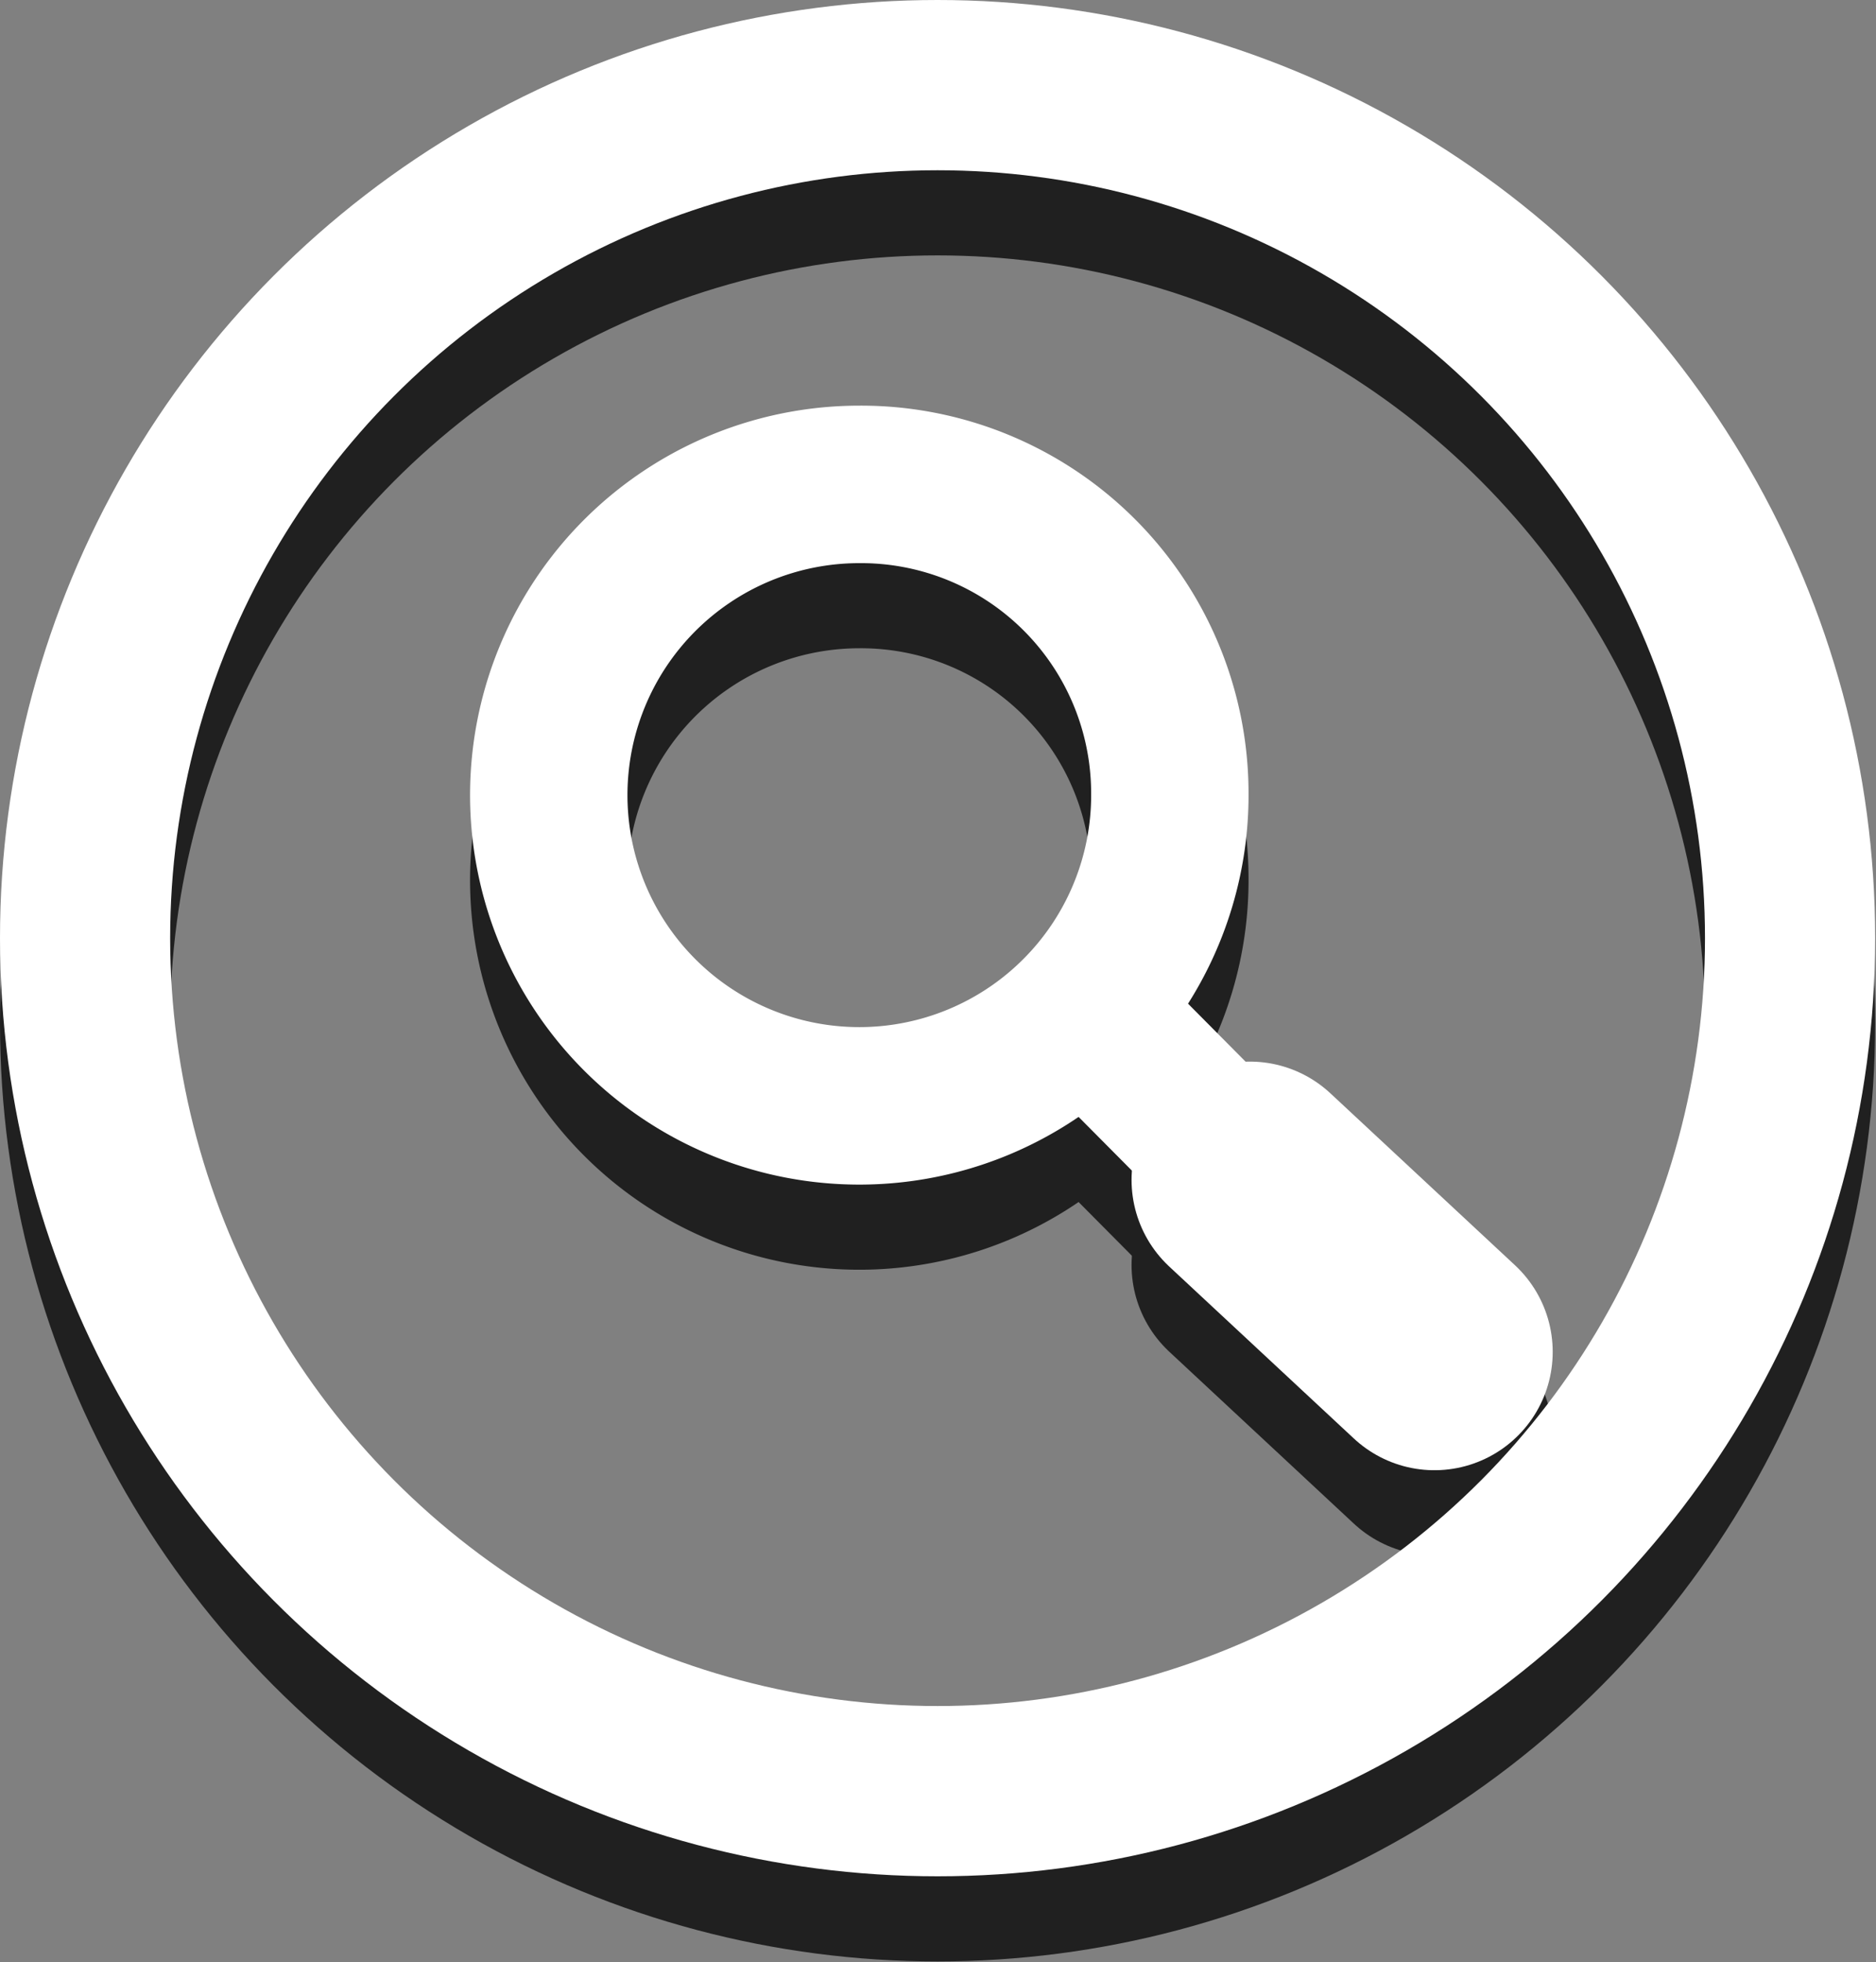
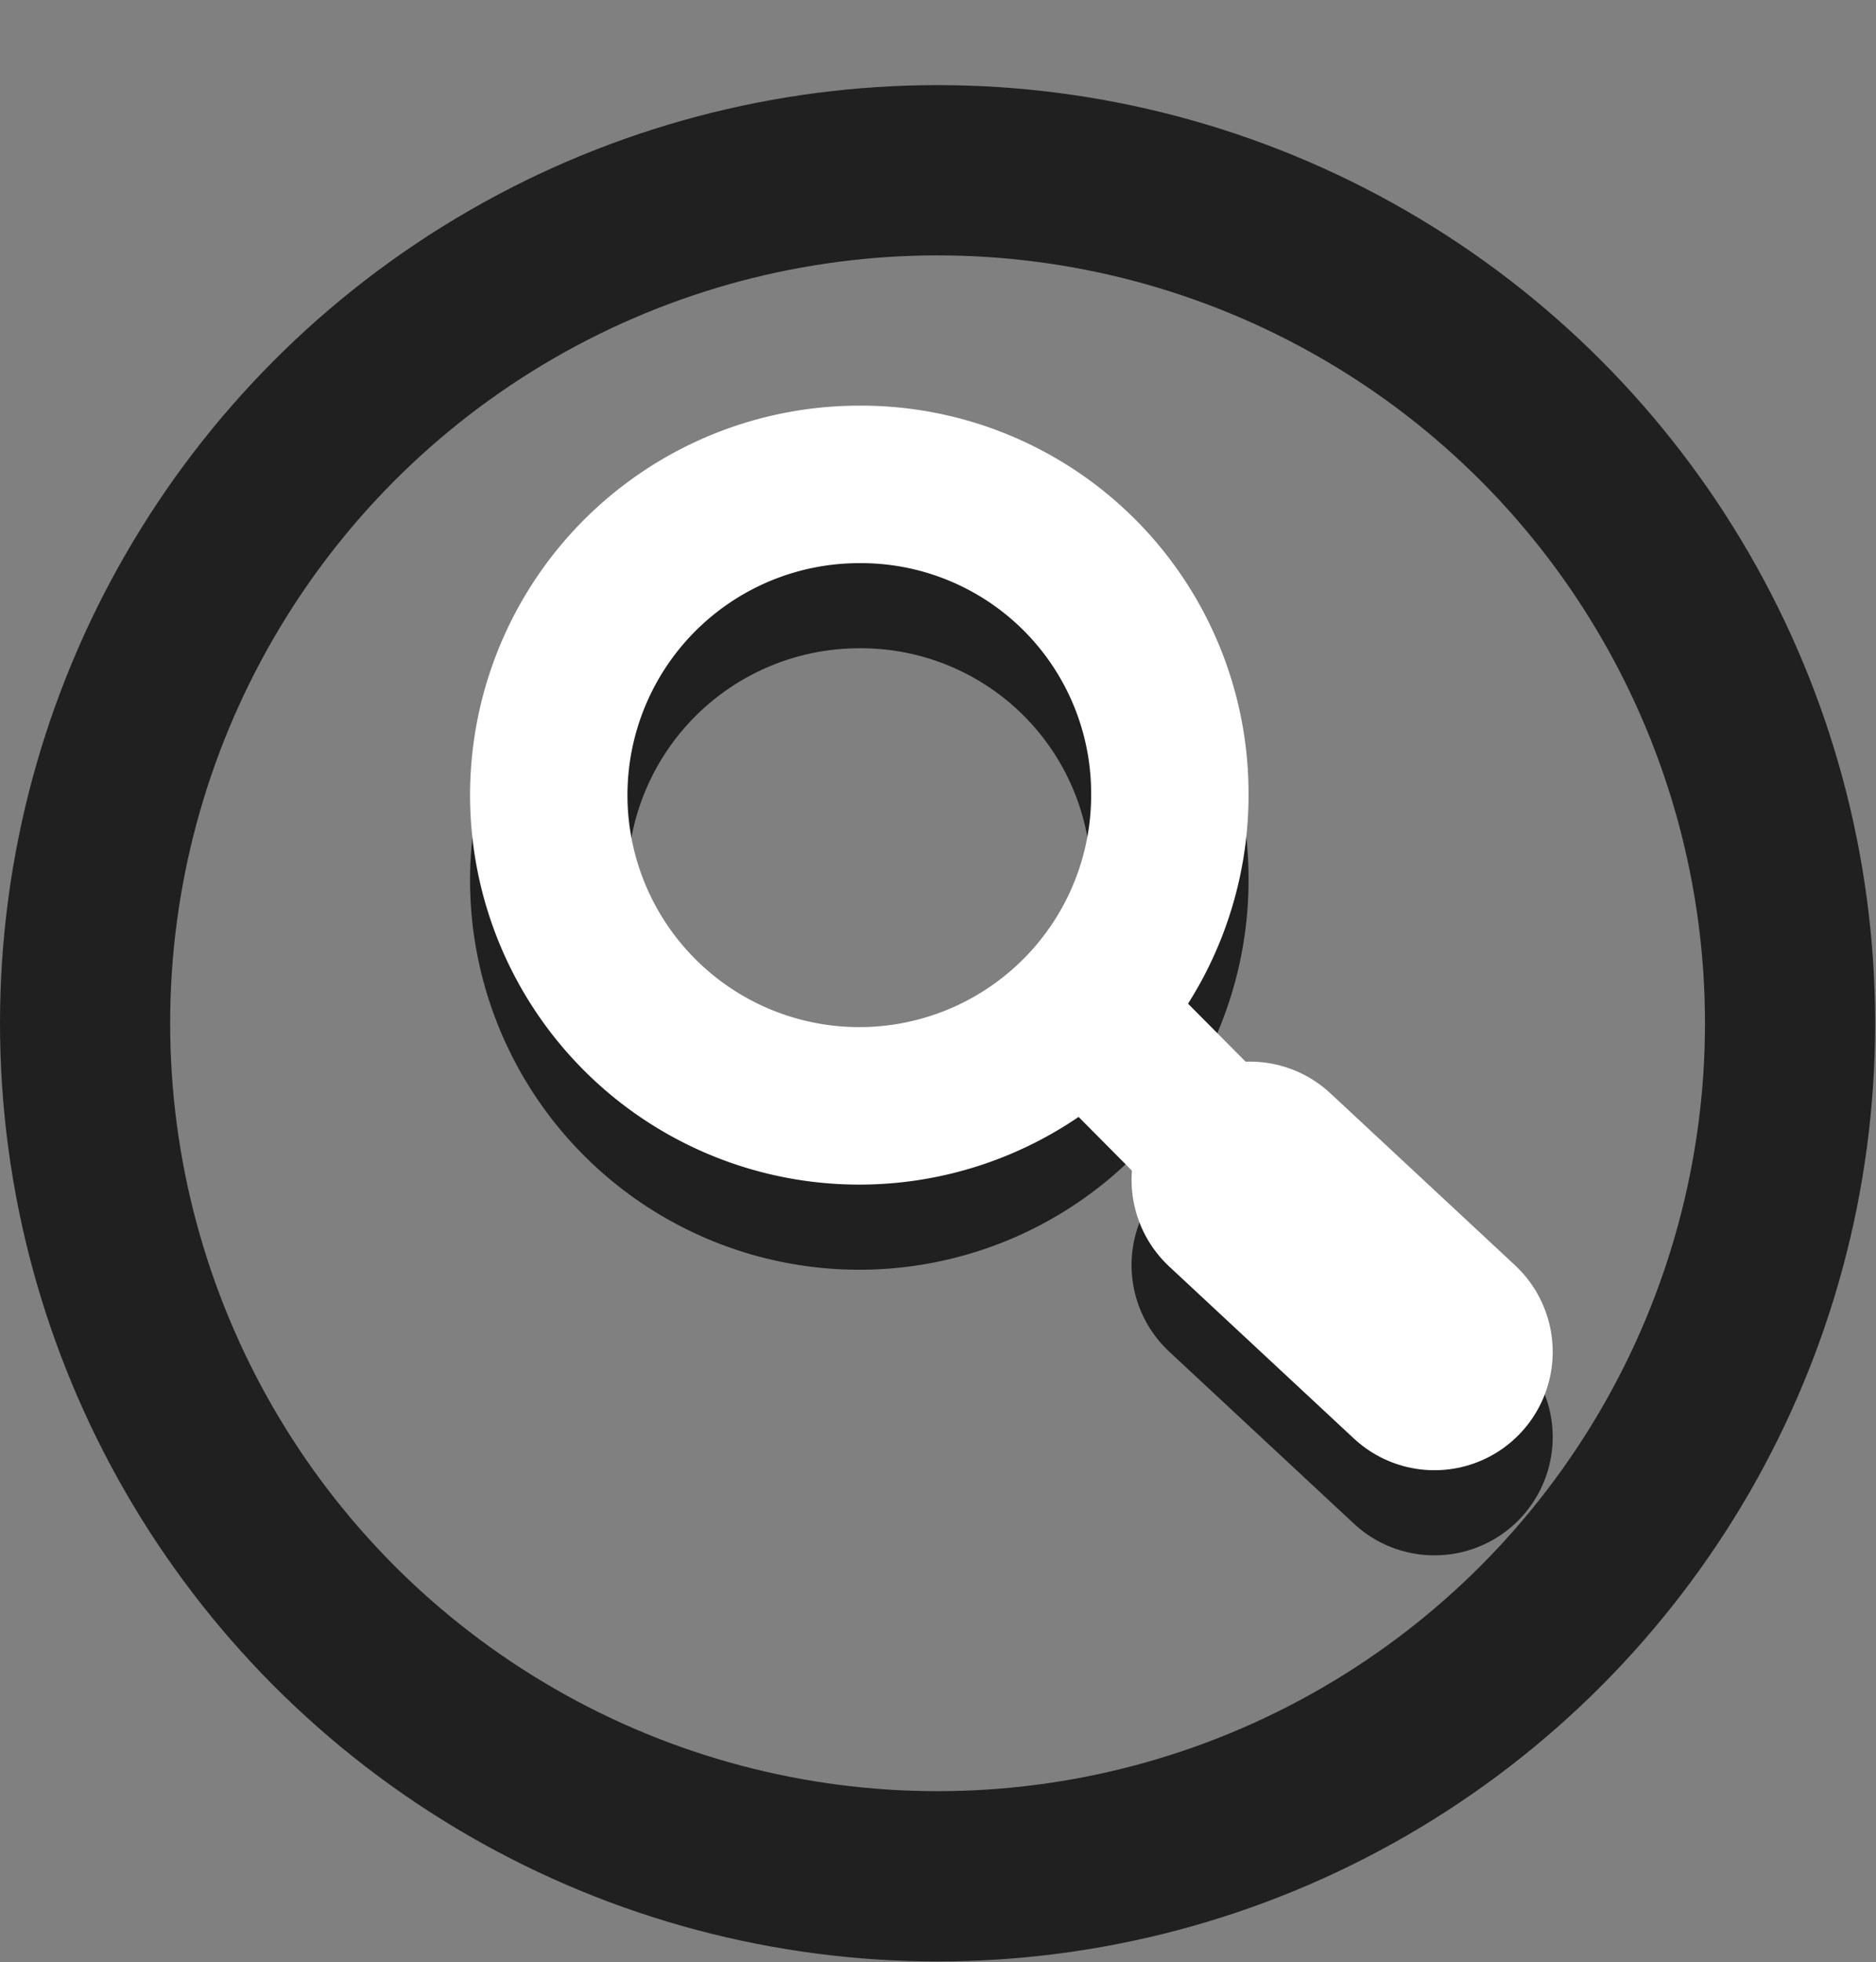
<svg xmlns="http://www.w3.org/2000/svg" viewBox="0 0 22.05 23.05">
  <rect x="0" y="0" width="22.05" height="23.05" fill="#808080" stroke="none" />
  <defs>
    <style>.cls-1{isolation:isolate;}.cls-2{opacity:0.75;mix-blend-mode:multiply;}.cls-3,.cls-4,.cls-5,.cls-6,.cls-7,.cls-8{fill:none;}.cls-3,.cls-4,.cls-5{stroke:#000;}.cls-3,.cls-6{stroke-miterlimit:10;stroke-width:2px;}.cls-4,.cls-7{stroke-width:1.85px;}.cls-5,.cls-8{stroke-linecap:round;stroke-linejoin:round;stroke-width:2.78px;}.cls-6,.cls-7,.cls-8{stroke:#fff;}</style>
  </defs>
  <title>SearchMobile</title>
  <g class="cls-1">
    <g id="Layer_2" data-name="Layer 2">
      <g id="Layer_1-2" data-name="Layer 1">
        <g class="cls-2">
          <circle class="cls-3" cx="11.02" cy="12.02" r="10.02" />
-           <line class="cls-4" x1="17.08" y1="17.24" x2="12.71" y2="12.84" />
          <line class="cls-5" x1="16.86" y1="16.88" x2="14.69" y2="14.86" />
          <path class="cls-4" d="M13.75,10.32a3.65,3.65,0,1,1-3.66-3.63A3.63,3.63,0,0,1,13.75,10.32Z" />
        </g>
-         <circle class="cls-6" cx="11.02" cy="11.02" r="10.02" />
        <line class="cls-7" x1="17.08" y1="16.24" x2="12.71" y2="11.84" />
        <line class="cls-8" x1="16.86" y1="15.88" x2="14.69" y2="13.86" />
        <path class="cls-7" d="M13.75,9.32a3.65,3.65,0,1,1-3.66-3.63A3.63,3.63,0,0,1,13.75,9.32Z" />
      </g>
    </g>
  </g>
</svg>